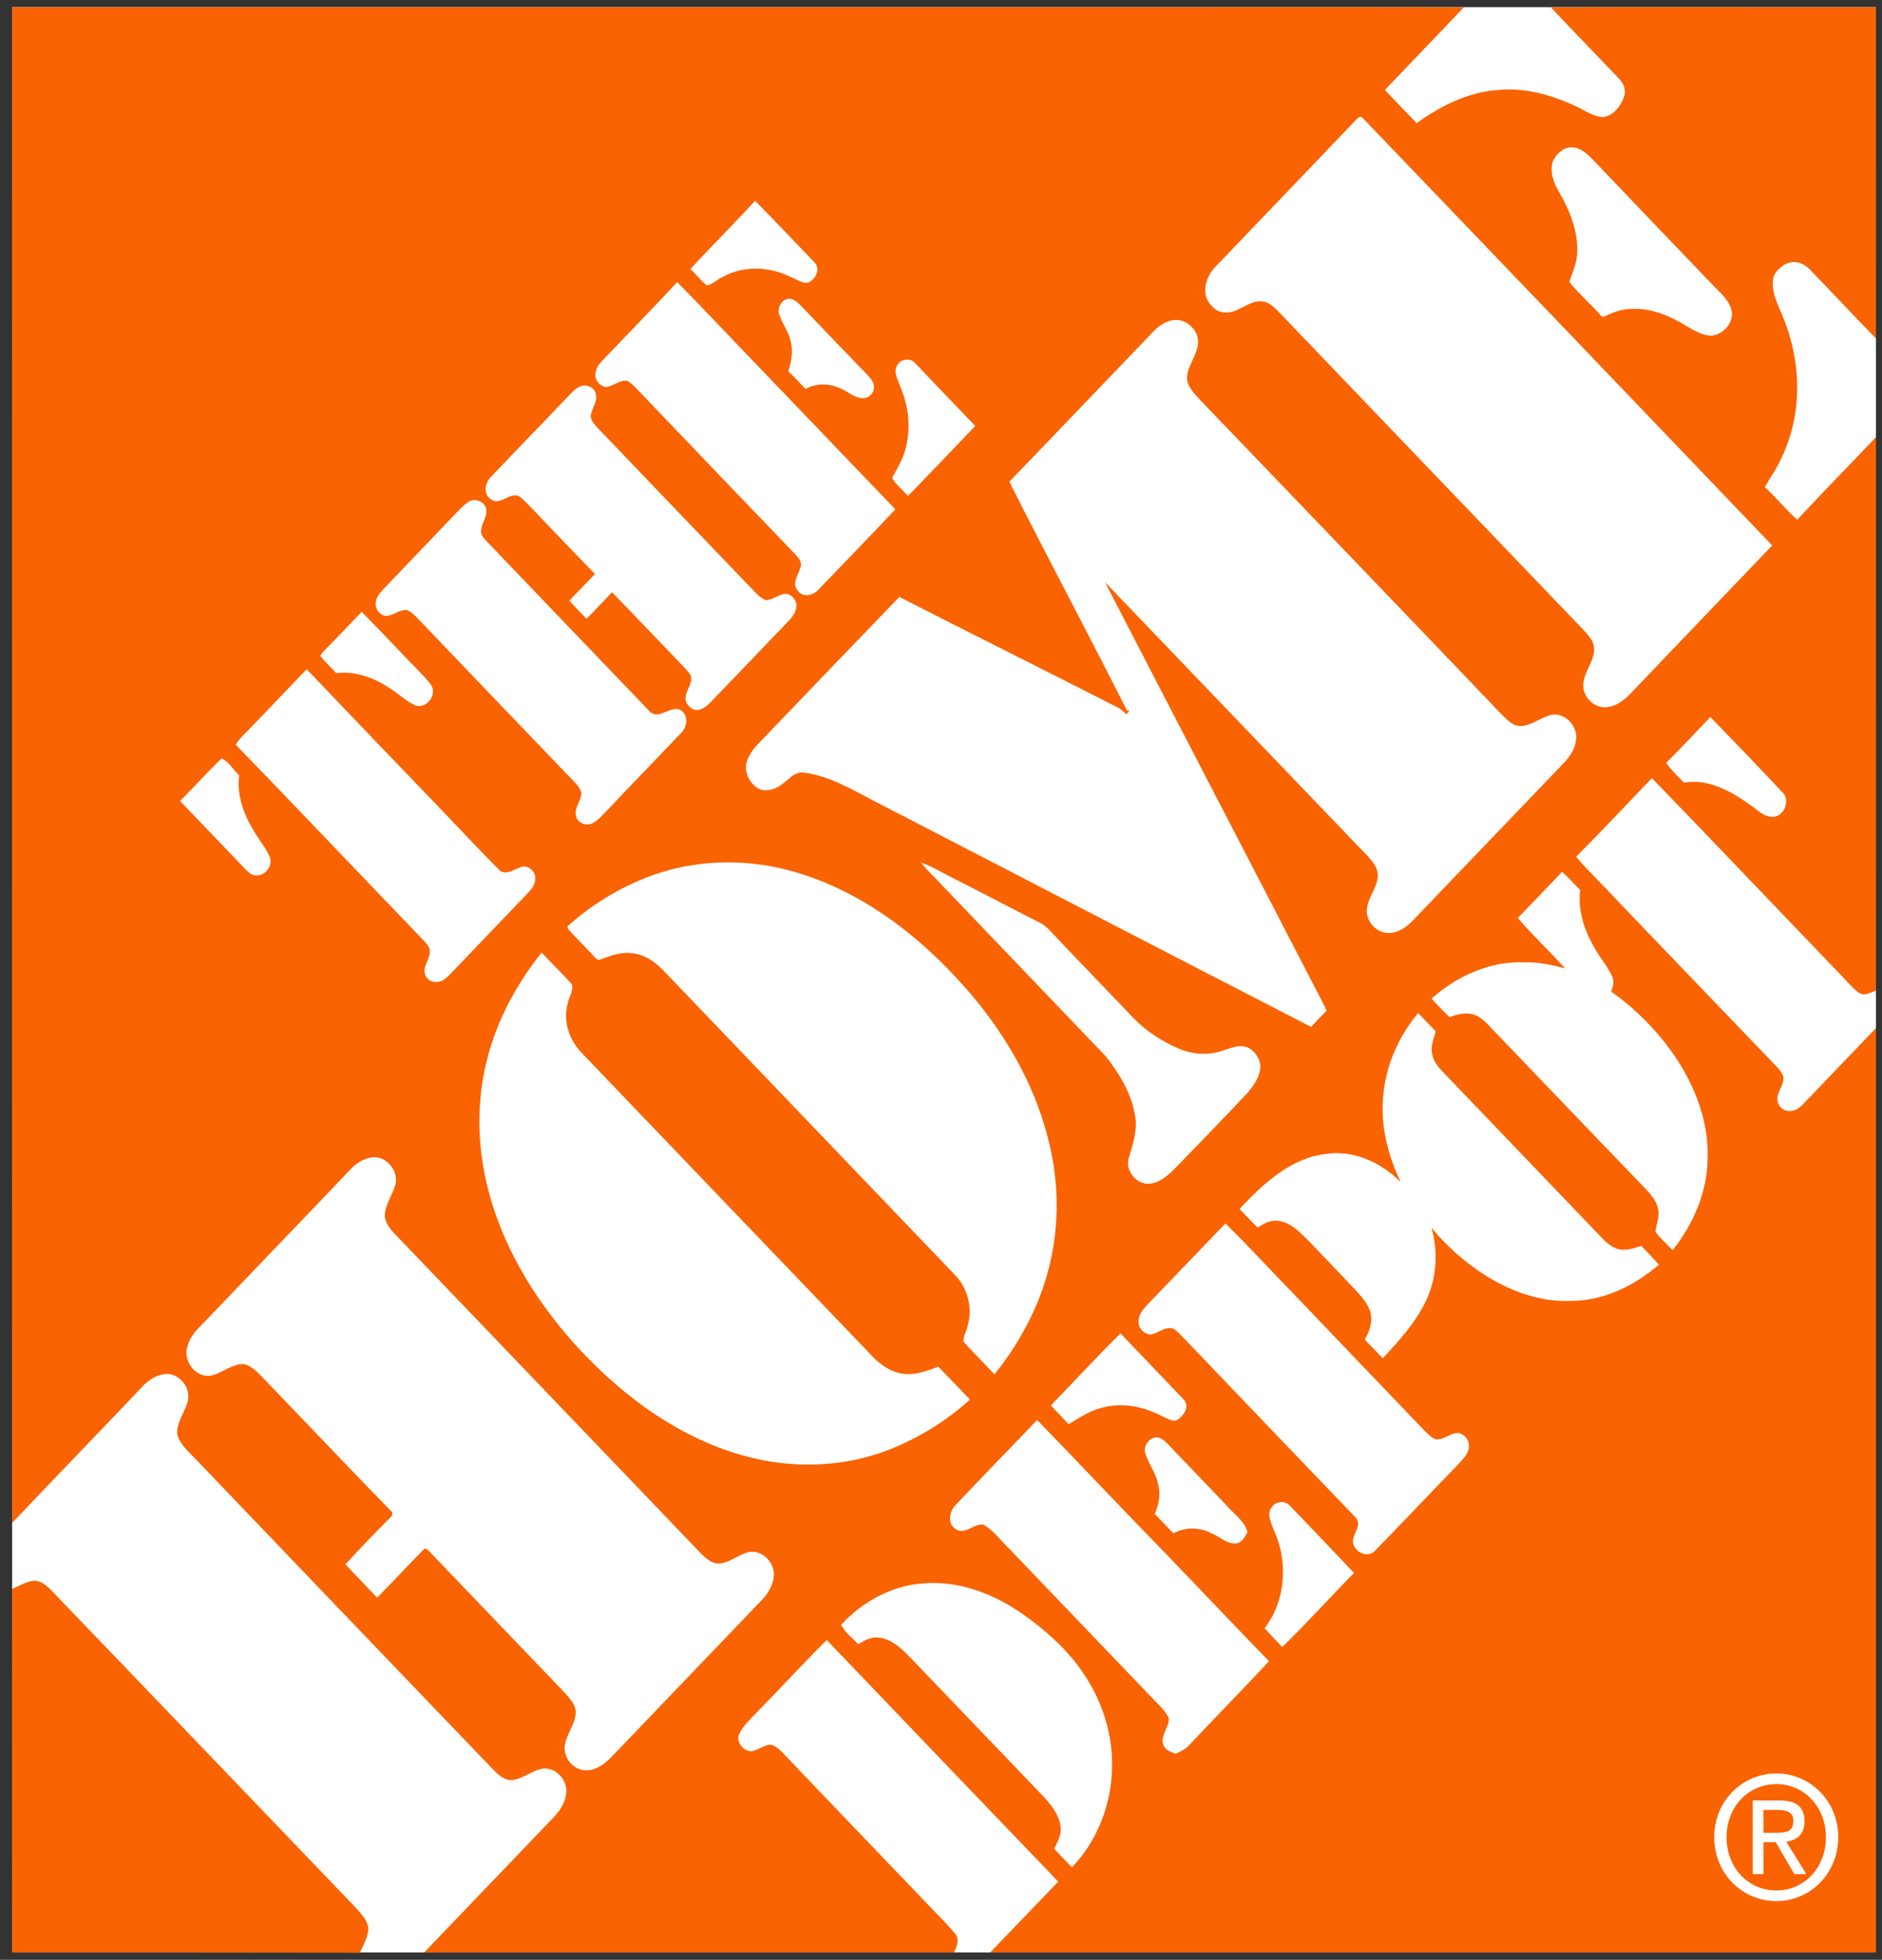
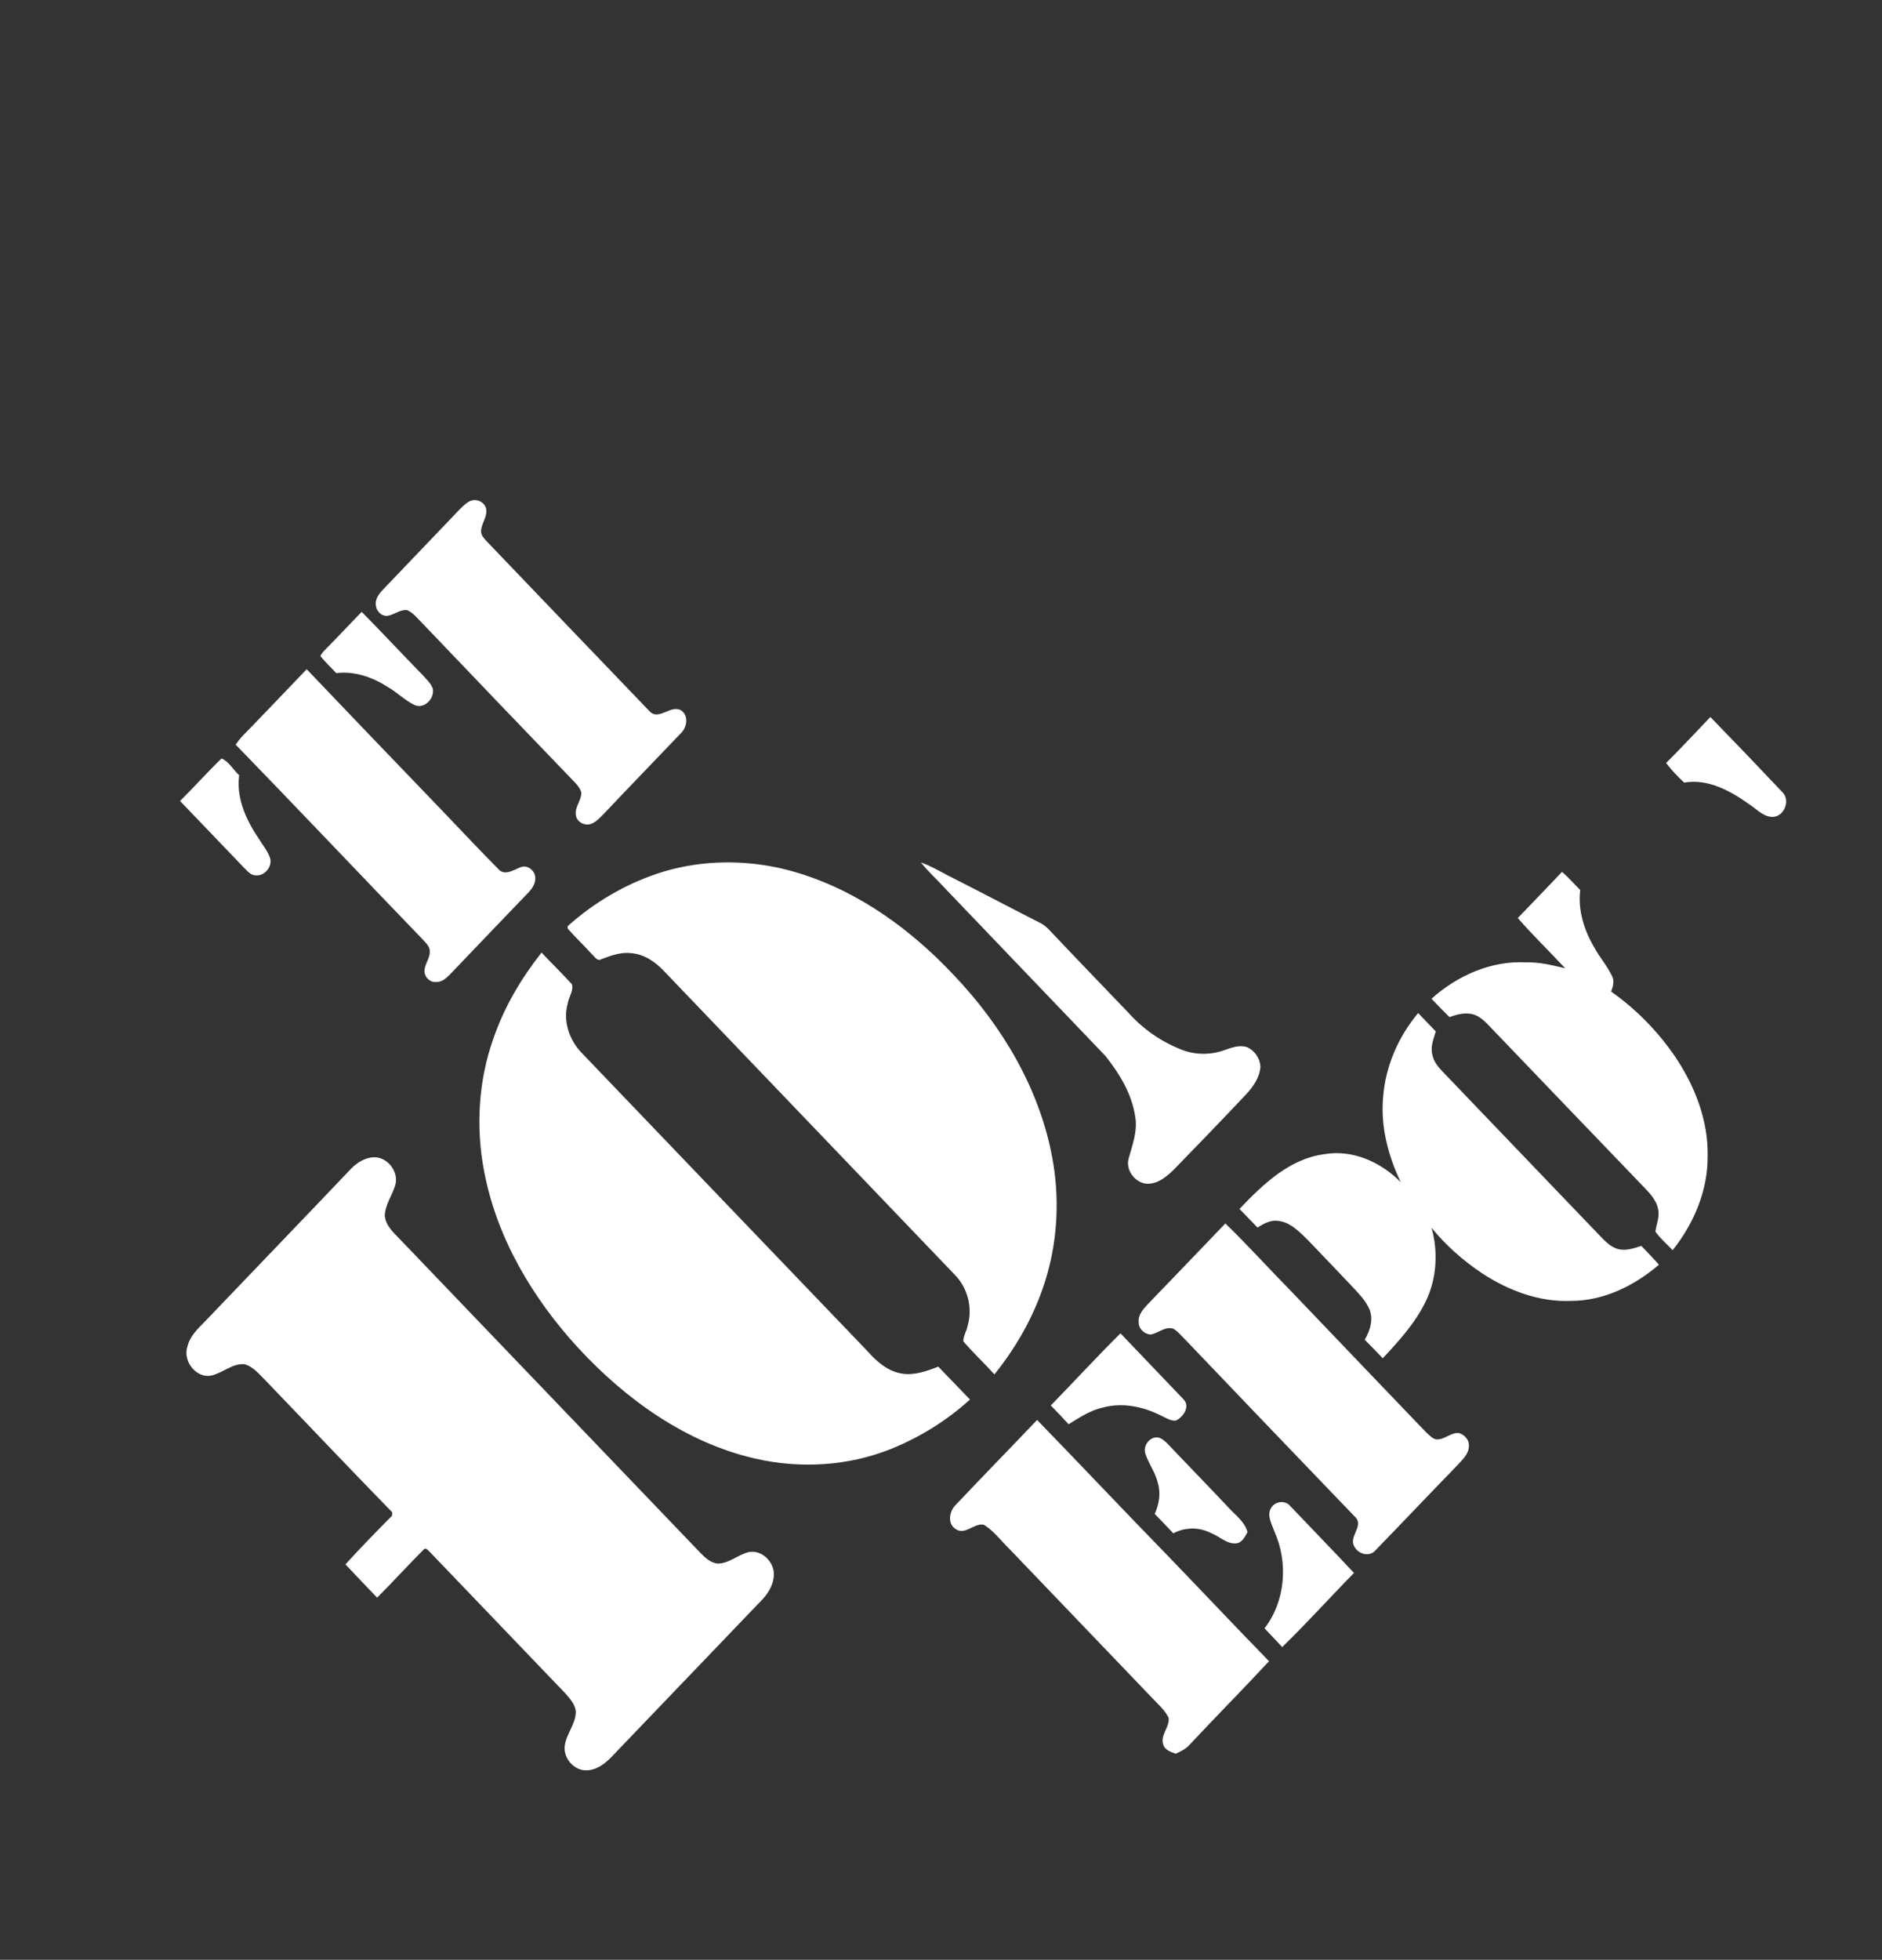
<svg xmlns="http://www.w3.org/2000/svg" width="73" height="76" viewBox="0 0 73 76" fill="none">
  <rect x="0" y="0" width="73" height="76" fill="#333333" stroke="none" />
-   <path fill-rule="evenodd" clip-rule="evenodd" d="M0.471 0.278H72.765V75.717H0.471V0.278Z" fill="white" />
-   <path fill-rule="evenodd" clip-rule="evenodd" d="M0.471 0.278H45.831C49.483 0.278 53.134 0.27 56.778 0.286C55.769 1.355 54.736 2.417 53.719 3.486C54.121 3.93 54.546 4.342 54.949 4.777C55.875 4.112 56.922 3.581 58.061 3.494C59.086 3.383 60.119 3.66 61.06 4.088C61.416 4.247 61.751 4.5 62.153 4.54C62.548 4.516 62.844 4.152 62.98 3.787C63.094 3.534 62.988 3.233 62.798 3.05C61.918 2.124 61.029 1.213 60.156 0.286C64.362 0.262 68.568 0.286 72.766 0.278C72.766 4.556 72.774 8.841 72.766 13.127C71.901 12.24 71.058 11.337 70.2 10.45C69.972 10.204 69.601 10.077 69.289 10.228C69.084 10.331 68.887 10.497 68.796 10.727C68.681 11.186 68.879 11.638 69.054 12.049C69.585 13.222 69.821 14.545 69.661 15.836C69.555 16.716 69.251 17.579 68.796 18.332C68.674 18.514 68.561 18.704 68.454 18.894C68.894 19.29 69.266 19.765 69.714 20.154C70.716 19.076 71.749 18.023 72.766 16.953C72.766 24.106 72.774 31.26 72.766 38.413C72.569 38.485 72.348 38.627 72.143 38.524C71.87 38.342 71.665 38.073 71.437 37.843C68.978 35.292 66.541 32.717 64.074 30.175C63.094 31.197 62.13 32.226 61.135 33.225C61.66 33.842 62.244 34.389 62.791 34.983C64.765 37.043 66.738 39.103 68.72 41.162C68.887 41.344 69.084 41.503 69.175 41.741C69.205 42.002 69.031 42.224 68.963 42.461C68.864 42.739 69.077 43.071 69.358 43.079C69.608 43.127 69.821 42.952 69.98 42.778C70.906 41.804 71.84 40.837 72.766 39.871V75.717H38.406C39.287 74.798 40.168 73.887 41.048 72.968C38.05 69.847 35.059 66.726 32.067 63.597C31.088 64.579 30.147 65.601 29.175 66.591C28.97 66.813 28.742 67.027 28.644 67.328C28.598 67.621 28.856 67.898 29.129 67.914C29.372 67.882 29.577 67.716 29.82 67.66C30.033 67.645 30.2 67.819 30.352 67.962C32.128 69.831 33.912 71.685 35.697 73.547C36.144 74.037 36.63 74.481 37.047 74.988C37.237 75.21 37.108 75.495 37.002 75.717H16.452C18.069 74.03 19.686 72.342 21.302 70.655C21.606 70.354 21.917 70.006 21.963 69.546C22.031 69.015 21.515 68.484 21.006 68.595C20.581 68.682 20.232 69.031 19.792 69.031C19.511 69.007 19.298 68.793 19.109 68.603C15.244 64.579 11.388 60.547 7.531 56.522C7.273 56.253 6.962 55.992 6.871 55.603C6.856 55.144 7.167 54.772 7.281 54.352C7.425 53.821 6.947 53.243 6.43 53.283C6.074 53.306 5.755 53.52 5.512 53.782C3.842 55.548 2.142 57.291 0.471 59.058C0.464 39.467 0.471 19.869 0.471 0.278Z" fill="#F96302" />
-   <path fill-rule="evenodd" clip-rule="evenodd" d="M52.618 4.627C52.686 4.548 52.807 4.476 52.876 4.595C58.167 10.109 63.459 15.63 68.742 21.152C66.89 23.085 65.03 25.025 63.178 26.966C62.935 27.204 62.639 27.402 62.305 27.426C61.842 27.466 61.378 27.03 61.416 26.538C61.432 26.055 61.826 25.683 61.834 25.192C61.849 24.883 61.621 24.653 61.432 24.439C57.507 20.352 53.59 16.256 49.664 12.16C49.444 11.939 49.202 11.661 48.867 11.685C48.374 11.693 48.002 12.168 47.501 12.113C47.212 12.121 46.977 11.883 46.833 11.638C46.636 11.21 46.818 10.695 47.114 10.378C48.951 8.461 50.788 6.544 52.618 4.627M60.24 6.235C60.392 5.942 60.68 5.673 61.022 5.72C61.401 5.752 61.675 6.076 61.925 6.338C63.444 7.93 64.962 9.515 66.48 11.099C66.769 11.392 67.11 11.677 67.178 12.113C67.216 12.564 66.822 12.968 66.404 13.016C66.055 13.024 65.736 12.826 65.433 12.652C64.787 12.256 64.058 11.939 63.291 11.978C62.897 11.97 62.517 12.137 62.16 12.303C61.743 11.836 61.265 11.416 60.87 10.933C60.991 10.576 61.151 10.236 61.174 9.855C61.227 8.992 60.893 8.168 60.475 7.447C60.263 7.091 60.096 6.647 60.24 6.235M26.783 10.434C27.604 9.531 28.469 8.683 29.289 7.788C30.071 8.58 30.83 9.38 31.597 10.18C31.847 10.434 31.619 10.861 31.338 10.964C31.103 10.996 30.898 10.83 30.686 10.75C29.866 10.331 28.849 10.283 28.029 10.743C27.816 10.838 27.641 11.028 27.414 11.067C27.186 10.877 26.996 10.64 26.783 10.434M26.267 10.94C27.383 12.065 28.461 13.23 29.562 14.363C31.285 16.153 33.001 17.959 34.732 19.75C33.745 20.795 32.751 21.825 31.756 22.855C31.551 23.092 31.141 23.196 30.944 22.902C30.701 22.633 30.966 22.3 31.042 22.023C31.134 21.817 30.974 21.635 30.845 21.493C28.856 19.425 26.874 17.357 24.893 15.282C24.711 15.107 24.559 14.894 24.339 14.775C24.035 14.703 23.8 14.989 23.504 15.005C23.276 14.981 23.064 14.743 23.094 14.497C23.109 14.307 23.215 14.141 23.345 14.006C24.316 12.984 25.303 11.978 26.267 10.94M30.23 12.208C30.132 11.947 30.306 11.63 30.572 11.59C30.769 11.559 30.929 11.717 31.065 11.852C31.885 12.707 32.705 13.571 33.532 14.418C33.676 14.585 33.882 14.735 33.897 14.981C33.927 15.226 33.7 15.464 33.457 15.44C33.138 15.44 32.895 15.179 32.606 15.068C32.181 14.862 31.665 14.846 31.247 15.084C31.027 14.854 30.807 14.616 30.579 14.402C30.678 14.054 30.769 13.682 30.686 13.317C30.625 12.905 30.352 12.588 30.23 12.208M44.768 12.826C44.973 12.612 45.231 12.454 45.52 12.414C46.028 12.335 46.559 12.85 46.461 13.388C46.393 13.864 46.013 14.244 46.043 14.743C46.119 15.091 46.393 15.329 46.613 15.575C50.492 19.615 54.371 23.647 58.235 27.695C58.448 27.893 58.661 28.155 58.964 28.155C59.42 28.155 59.769 27.798 60.202 27.719C60.703 27.632 61.196 28.147 61.135 28.67C61.105 29.026 60.9 29.335 60.665 29.58C58.714 31.608 56.77 33.652 54.819 35.68C54.569 35.942 54.25 36.179 53.878 36.179C53.468 36.203 53.073 35.839 53.02 35.419C52.967 34.864 53.46 34.452 53.445 33.898C53.422 33.636 53.248 33.423 53.081 33.232C49.672 29.684 46.271 26.127 42.863 22.578C45.679 28.036 48.518 33.478 51.335 38.936C51.38 39.015 51.418 39.103 51.456 39.198C51.252 39.395 51.054 39.609 50.857 39.823C45.216 36.924 39.583 33.993 33.95 31.086C33.062 30.626 32.181 30.088 31.179 29.961C30.845 29.913 30.617 30.199 30.375 30.381C30.124 30.587 29.79 30.713 29.479 30.61C29.107 30.436 28.849 29.977 28.962 29.557C29.038 29.272 29.228 29.034 29.425 28.828C31.247 26.935 33.062 25.034 34.884 23.148C37.723 24.598 40.57 26.016 43.417 27.466C43.508 27.537 43.606 27.608 43.69 27.703C43.736 27.647 43.774 27.592 43.819 27.537L43.713 27.552C42.217 24.582 40.646 21.651 39.15 18.68C41.033 16.731 42.893 14.775 44.768 12.826M34.8 14.165C34.937 13.903 35.324 13.872 35.506 14.093C36.273 14.901 37.055 15.709 37.829 16.518C36.964 17.428 36.098 18.332 35.218 19.235C35.021 18.997 34.755 18.807 34.603 18.53C34.853 18.086 35.119 17.634 35.188 17.112C35.316 16.391 35.203 15.63 34.907 14.965C34.823 14.711 34.641 14.418 34.8 14.165M22.054 15.353C22.206 15.187 22.373 15.012 22.593 14.957C22.813 14.91 23.087 15.052 23.117 15.305C23.17 15.583 22.973 15.813 22.92 16.082C22.889 16.296 23.056 16.446 23.177 16.589C25.205 18.704 27.224 20.819 29.251 22.926C29.388 23.061 29.532 23.227 29.729 23.275C29.972 23.251 30.177 23.085 30.413 23.029C30.701 22.997 30.966 23.322 30.875 23.607C30.838 23.821 30.678 23.98 30.541 24.13C29.555 25.16 28.567 26.19 27.581 27.212C27.406 27.394 27.178 27.584 26.92 27.521C26.776 27.457 26.655 27.339 26.601 27.188C26.526 26.84 26.882 26.554 26.799 26.206C26.723 26.071 26.617 25.968 26.518 25.857C25.592 24.899 24.673 23.924 23.739 22.966C23.413 23.314 23.086 23.655 22.752 23.996C22.525 23.766 22.297 23.536 22.084 23.291C22.418 22.95 22.745 22.602 23.079 22.261C22.259 21.421 21.446 20.565 20.634 19.718C20.46 19.544 20.308 19.354 20.103 19.227C19.731 19.1 19.374 19.647 19.017 19.346C18.729 19.132 18.82 18.704 19.055 18.482C20.05 17.428 21.059 16.399 22.054 15.353" fill="white" />
  <path fill-rule="evenodd" clip-rule="evenodd" d="M18.167 19.465C18.395 19.314 18.736 19.409 18.842 19.678C18.949 20.003 18.668 20.28 18.66 20.597C18.653 20.764 18.782 20.882 18.88 20.993C20.983 23.188 23.079 25.382 25.182 27.568C25.561 27.996 26.047 27.259 26.457 27.576C26.723 27.798 26.631 28.234 26.404 28.44C25.417 29.478 24.422 30.499 23.443 31.537C23.284 31.696 23.124 31.886 22.904 31.957C22.661 32.028 22.365 31.87 22.335 31.601C22.289 31.284 22.562 31.038 22.547 30.729C22.509 30.594 22.426 30.484 22.335 30.381C20.346 28.313 18.356 26.238 16.375 24.162C16.186 23.98 16.026 23.75 15.775 23.655C15.502 23.639 15.274 23.853 15.009 23.885C14.781 23.893 14.584 23.679 14.576 23.449C14.553 23.203 14.72 23.006 14.88 22.839C15.866 21.809 16.853 20.779 17.833 19.75C17.939 19.647 18.038 19.544 18.167 19.465M12.678 25.129C13.134 24.669 13.574 24.194 14.029 23.726C14.827 24.535 15.608 25.374 16.406 26.19C16.542 26.348 16.709 26.491 16.785 26.697C16.876 27.085 16.451 27.513 16.079 27.339C15.707 27.164 15.411 26.855 15.054 26.649C14.454 26.261 13.756 26.016 13.043 26.103C12.838 25.881 12.61 25.675 12.428 25.438C12.488 25.311 12.587 25.224 12.678 25.129M9.368 28.582C10.218 27.711 11.053 26.832 11.896 25.952C13.49 27.624 15.092 29.295 16.694 30.959C17.575 31.87 18.433 32.797 19.32 33.692C19.571 33.985 19.905 33.74 20.178 33.636C20.452 33.51 20.771 33.763 20.763 34.064C20.763 34.27 20.649 34.444 20.52 34.587C19.488 35.657 18.471 36.726 17.446 37.796C17.301 37.946 17.119 38.096 16.907 38.081C16.671 38.105 16.443 37.867 16.466 37.629C16.481 37.376 16.671 37.17 16.671 36.916C16.686 36.702 16.512 36.567 16.39 36.425C13.969 33.914 11.57 31.379 9.14 28.875C9.216 28.772 9.285 28.677 9.368 28.582M66.343 27.806C67.284 28.772 68.218 29.747 69.144 30.729C69.44 31.022 69.228 31.608 68.833 31.672C68.469 31.727 68.188 31.426 67.907 31.228C67.155 30.689 66.267 30.183 65.326 30.349C65.075 30.111 64.832 29.866 64.627 29.589C65.212 29.002 65.774 28.4 66.343 27.806M8.594 29.414C8.875 29.525 9.049 29.858 9.277 30.064C9.156 30.983 9.573 31.846 10.066 32.567C10.211 32.797 10.385 33.011 10.476 33.272C10.575 33.621 10.249 33.985 9.915 33.945C9.725 33.945 9.596 33.779 9.474 33.66C8.647 32.789 7.812 31.933 6.984 31.062C7.531 30.523 8.04 29.945 8.594 29.414M25.485 33.882C26.996 33.375 28.635 33.32 30.192 33.652C32.834 34.239 35.172 35.855 37.039 37.859C38.869 39.792 40.327 42.216 40.82 44.917C41.093 46.398 41.032 47.951 40.623 49.401C40.221 50.835 39.491 52.158 38.573 53.298C38.178 52.863 37.745 52.459 37.366 52.015C37.366 51.801 37.495 51.619 37.533 51.413C37.738 50.716 37.533 49.932 37.024 49.424C33.274 45.503 29.509 41.582 25.758 37.661C25.417 37.296 24.984 37.003 24.491 36.964C24.088 36.908 23.693 37.059 23.314 37.201C23.162 37.288 23.063 37.091 22.965 37.011C22.661 36.671 22.327 36.362 22.023 36.013C22.023 35.989 22.016 35.942 22.016 35.918C23.025 35.015 24.21 34.31 25.485 33.882M35.719 33.446C36.068 33.565 36.387 33.747 36.713 33.922C37.936 34.54 39.15 35.181 40.38 35.807C40.486 35.863 40.585 35.95 40.676 36.037C41.708 37.13 42.749 38.207 43.788 39.293C44.35 39.919 45.056 40.402 45.823 40.703C46.362 40.917 46.969 40.917 47.508 40.718C47.782 40.623 48.078 40.513 48.366 40.608C48.655 40.727 48.867 41.028 48.89 41.352C48.867 41.788 48.601 42.152 48.321 42.453C47.395 43.436 46.453 44.41 45.512 45.377C45.261 45.614 44.973 45.86 44.623 45.899C44.123 45.978 43.629 45.424 43.781 44.917C43.925 44.402 44.123 43.879 44.039 43.341C43.917 42.437 43.424 41.637 42.877 40.948C40.82 38.794 38.755 36.647 36.69 34.484C36.371 34.135 36.022 33.819 35.719 33.446ZM58.873 35.601C59.443 35.007 60.019 34.413 60.589 33.811C60.839 34.025 61.059 34.278 61.295 34.516C61.196 35.308 61.454 36.092 61.849 36.758C62.054 37.138 62.35 37.463 62.532 37.859C62.631 38.049 62.562 38.263 62.494 38.453C63.451 39.126 64.293 39.982 64.962 40.956C65.728 42.089 66.267 43.436 66.237 44.846C66.244 46.185 65.69 47.468 64.878 48.482C64.658 48.244 64.4 48.03 64.21 47.761C64.248 47.468 64.384 47.183 64.316 46.89C64.24 46.509 63.959 46.24 63.709 45.978C61.705 43.895 59.708 41.812 57.711 39.728C57.514 39.522 57.279 39.332 56.998 39.309C56.732 39.277 56.466 39.356 56.224 39.443C55.988 39.214 55.753 38.968 55.525 38.73C56.535 37.827 57.848 37.249 59.192 37.32C59.708 37.304 60.209 37.431 60.71 37.55C60.103 36.892 59.457 36.274 58.873 35.601M19.146 40.251C19.564 39.039 20.224 37.93 21.006 36.94C21.393 37.352 21.803 37.748 22.183 38.168C22.258 38.421 22.061 38.659 22.023 38.912C21.826 39.594 22.084 40.338 22.562 40.829C26.252 44.687 29.949 48.537 33.646 52.395C34.003 52.799 34.435 53.179 34.982 53.267C35.468 53.346 35.946 53.172 36.394 52.997C36.804 53.425 37.214 53.845 37.624 54.273C36.728 55.089 35.688 55.73 34.58 56.182C32.91 56.855 31.042 56.966 29.288 56.562C26.623 55.952 24.278 54.281 22.403 52.245C20.672 50.352 19.275 48.03 18.782 45.44C18.448 43.721 18.554 41.899 19.146 40.251M53.65 42.541C53.741 41.337 54.25 40.188 55.009 39.285C55.229 39.522 55.465 39.76 55.692 39.998C55.609 40.283 55.479 40.584 55.556 40.885C55.601 41.154 55.775 41.368 55.958 41.558C57.962 43.642 59.951 45.733 61.955 47.816C62.19 48.054 62.418 48.339 62.752 48.434C63.056 48.522 63.367 48.41 63.663 48.315C63.891 48.553 64.126 48.791 64.347 49.044C63.39 49.868 62.198 50.447 60.938 50.447C59.716 50.502 58.516 50.05 57.499 49.385C56.762 48.894 56.087 48.3 55.525 47.61C55.791 48.537 55.73 49.575 55.312 50.447C54.903 51.302 54.265 51.999 53.635 52.673C53.407 52.435 53.172 52.189 52.936 51.952C53.134 51.619 53.263 51.223 53.141 50.835C52.997 50.438 52.686 50.153 52.413 49.852C51.851 49.258 51.281 48.664 50.712 48.07C50.378 47.745 50.021 47.373 49.543 47.341C49.262 47.31 49.011 47.46 48.776 47.603C48.541 47.365 48.313 47.119 48.078 46.882C48.989 45.923 50.029 44.933 51.365 44.759C52.458 44.568 53.559 45.06 54.333 45.844C53.847 44.83 53.544 43.689 53.65 42.541M13.634 45.305C13.862 45.076 14.158 44.901 14.477 44.878C15.001 44.846 15.48 45.416 15.335 45.947C15.221 46.351 14.94 46.707 14.925 47.143C14.955 47.523 15.259 47.793 15.502 48.046C19.396 52.11 23.299 56.182 27.193 60.246C27.375 60.428 27.58 60.61 27.838 60.634C28.279 60.634 28.62 60.293 29.038 60.19C29.539 60.087 30.04 60.563 30.017 61.085C30.002 61.442 29.812 61.767 29.577 62.02C27.618 64.064 25.652 66.116 23.693 68.16C23.435 68.421 23.116 68.651 22.745 68.651C22.289 68.667 21.864 68.215 21.902 67.732C21.948 67.257 22.327 66.876 22.335 66.385C22.319 66.092 22.099 65.87 21.925 65.664C20.178 63.834 18.425 62.02 16.686 60.198C16.618 60.143 16.527 59.984 16.428 60.095C15.821 60.705 15.236 61.347 14.629 61.957C14.219 61.529 13.809 61.101 13.399 60.666C13.984 60.024 14.591 59.398 15.206 58.78C15.206 58.748 15.214 58.677 15.214 58.645C13.566 56.958 11.949 55.247 10.309 53.544C10.059 53.298 9.823 52.99 9.474 52.902C8.996 52.87 8.624 53.259 8.176 53.346C7.599 53.449 7.075 52.768 7.273 52.205C7.372 51.809 7.675 51.524 7.941 51.255C9.839 49.266 11.744 47.294 13.634 45.305M47.531 47.444C48.442 48.331 49.3 49.282 50.196 50.193C51.896 51.975 53.604 53.758 55.312 55.54C55.434 55.643 55.548 55.786 55.707 55.817C56.034 55.849 56.291 55.516 56.618 55.58C56.816 55.651 56.998 55.849 56.975 56.079C56.975 56.388 56.724 56.602 56.542 56.808C55.472 57.909 54.416 59.026 53.346 60.127C53.111 60.396 52.67 60.262 52.526 59.961C52.314 59.588 52.891 59.192 52.587 58.852C50.385 56.562 48.184 54.265 45.99 51.967C45.831 51.817 45.694 51.627 45.504 51.524C45.178 51.429 44.919 51.714 44.616 51.754C44.381 51.73 44.153 51.516 44.168 51.262C44.145 50.985 44.343 50.772 44.509 50.589C45.519 49.543 46.529 48.49 47.531 47.444M40.759 54.503C41.663 53.576 42.543 52.617 43.462 51.706C44.274 52.562 45.094 53.409 45.907 54.265C46.18 54.542 45.891 54.962 45.61 55.089C45.413 55.112 45.231 54.986 45.056 54.907C44.358 54.55 43.553 54.376 42.786 54.582C42.3 54.685 41.875 54.97 41.45 55.231C41.222 54.986 40.995 54.74 40.759 54.503M37.07 58.36C38.118 57.251 39.18 56.166 40.228 55.065C41.928 56.816 43.606 58.598 45.314 60.349C46.62 61.703 47.911 63.074 49.224 64.421C48.207 65.514 47.159 66.575 46.142 67.66C45.998 67.827 45.792 67.922 45.603 68.009C45.413 67.938 45.178 67.867 45.117 67.645C45.003 67.272 45.375 66.979 45.33 66.615C45.178 66.306 44.912 66.084 44.684 65.839C42.839 63.913 40.995 61.989 39.15 60.063C38.824 59.747 38.55 59.367 38.163 59.129C37.776 59.049 37.427 59.564 37.055 59.287C36.736 59.073 36.827 58.598 37.07 58.36M44.434 56.396C44.312 56.071 44.601 55.691 44.927 55.746C45.079 55.786 45.193 55.889 45.299 56C46.096 56.84 46.901 57.663 47.691 58.503C47.948 58.78 48.282 59.018 48.389 59.414C48.29 59.588 48.184 59.826 47.956 59.85C47.584 59.889 47.311 59.58 46.977 59.453C46.521 59.216 45.967 59.216 45.512 59.462C45.269 59.208 45.033 58.954 44.79 58.709C44.958 58.337 45.033 57.909 44.912 57.513C44.821 57.109 44.563 56.776 44.434 56.396M49.315 58.463C49.474 58.21 49.861 58.17 50.051 58.408C50.871 59.272 51.707 60.127 52.519 60.998C51.585 61.949 50.689 62.947 49.733 63.874C49.513 63.628 49.277 63.391 49.049 63.145C49.861 62.1 49.976 60.586 49.429 59.382C49.33 59.097 49.118 58.748 49.315 58.463" fill="white" />
-   <path fill-rule="evenodd" clip-rule="evenodd" d="M0.471 61.617C0.775 61.49 1.063 61.292 1.398 61.3C1.8 61.379 2.05 61.751 2.331 62.028C6.15 65.997 9.953 69.974 13.764 73.943C13.976 74.189 14.25 74.434 14.288 74.783C14.273 75.123 14.098 75.424 13.962 75.725C9.46 75.717 4.966 75.717 0.471 75.717C0.471 71.02 0.464 66.314 0.471 61.617" fill="#F96302" />
-   <path fill-rule="evenodd" clip-rule="evenodd" d="M35.81 61.403C37.161 61.284 38.505 61.791 39.621 62.559C40.494 63.169 41.306 63.874 41.928 64.754C42.673 65.791 43.128 67.059 43.136 68.366C43.158 69.855 42.597 71.36 41.58 72.413C41.344 72.176 41.116 71.939 40.889 71.693C41.025 71.424 41.184 71.138 41.139 70.822C41.063 70.346 40.752 69.958 40.441 69.633C38.733 67.851 37.024 66.069 35.316 64.286C34.967 63.929 34.572 63.541 34.056 63.502C33.775 63.47 33.525 63.62 33.289 63.763C33.069 63.51 32.766 63.319 32.629 63.003C33.464 62.108 34.603 61.481 35.81 61.403M66.493 71.243C66.493 69.821 67.598 68.773 68.904 68.773C70.197 68.773 71.302 69.821 71.302 71.243C71.302 72.677 70.197 73.725 68.904 73.725C67.598 73.725 66.493 72.677 66.493 71.243ZM68.904 73.312C69.977 73.312 70.825 72.435 70.825 71.243C70.825 70.07 69.977 69.186 68.904 69.186C67.817 69.186 66.97 70.07 66.97 71.243C66.97 72.435 67.817 73.312 68.904 73.312ZM68.401 72.677H67.987V69.821H69.029C69.676 69.821 69.996 70.07 69.996 70.633C69.996 71.144 69.688 71.367 69.287 71.419L70.065 72.677H69.6L68.879 71.439H68.401V72.677ZM68.897 71.072C69.249 71.072 69.563 71.046 69.563 70.607C69.563 70.254 69.255 70.188 68.966 70.188H68.401V71.072H68.897V71.072Z" fill="white" />
</svg>